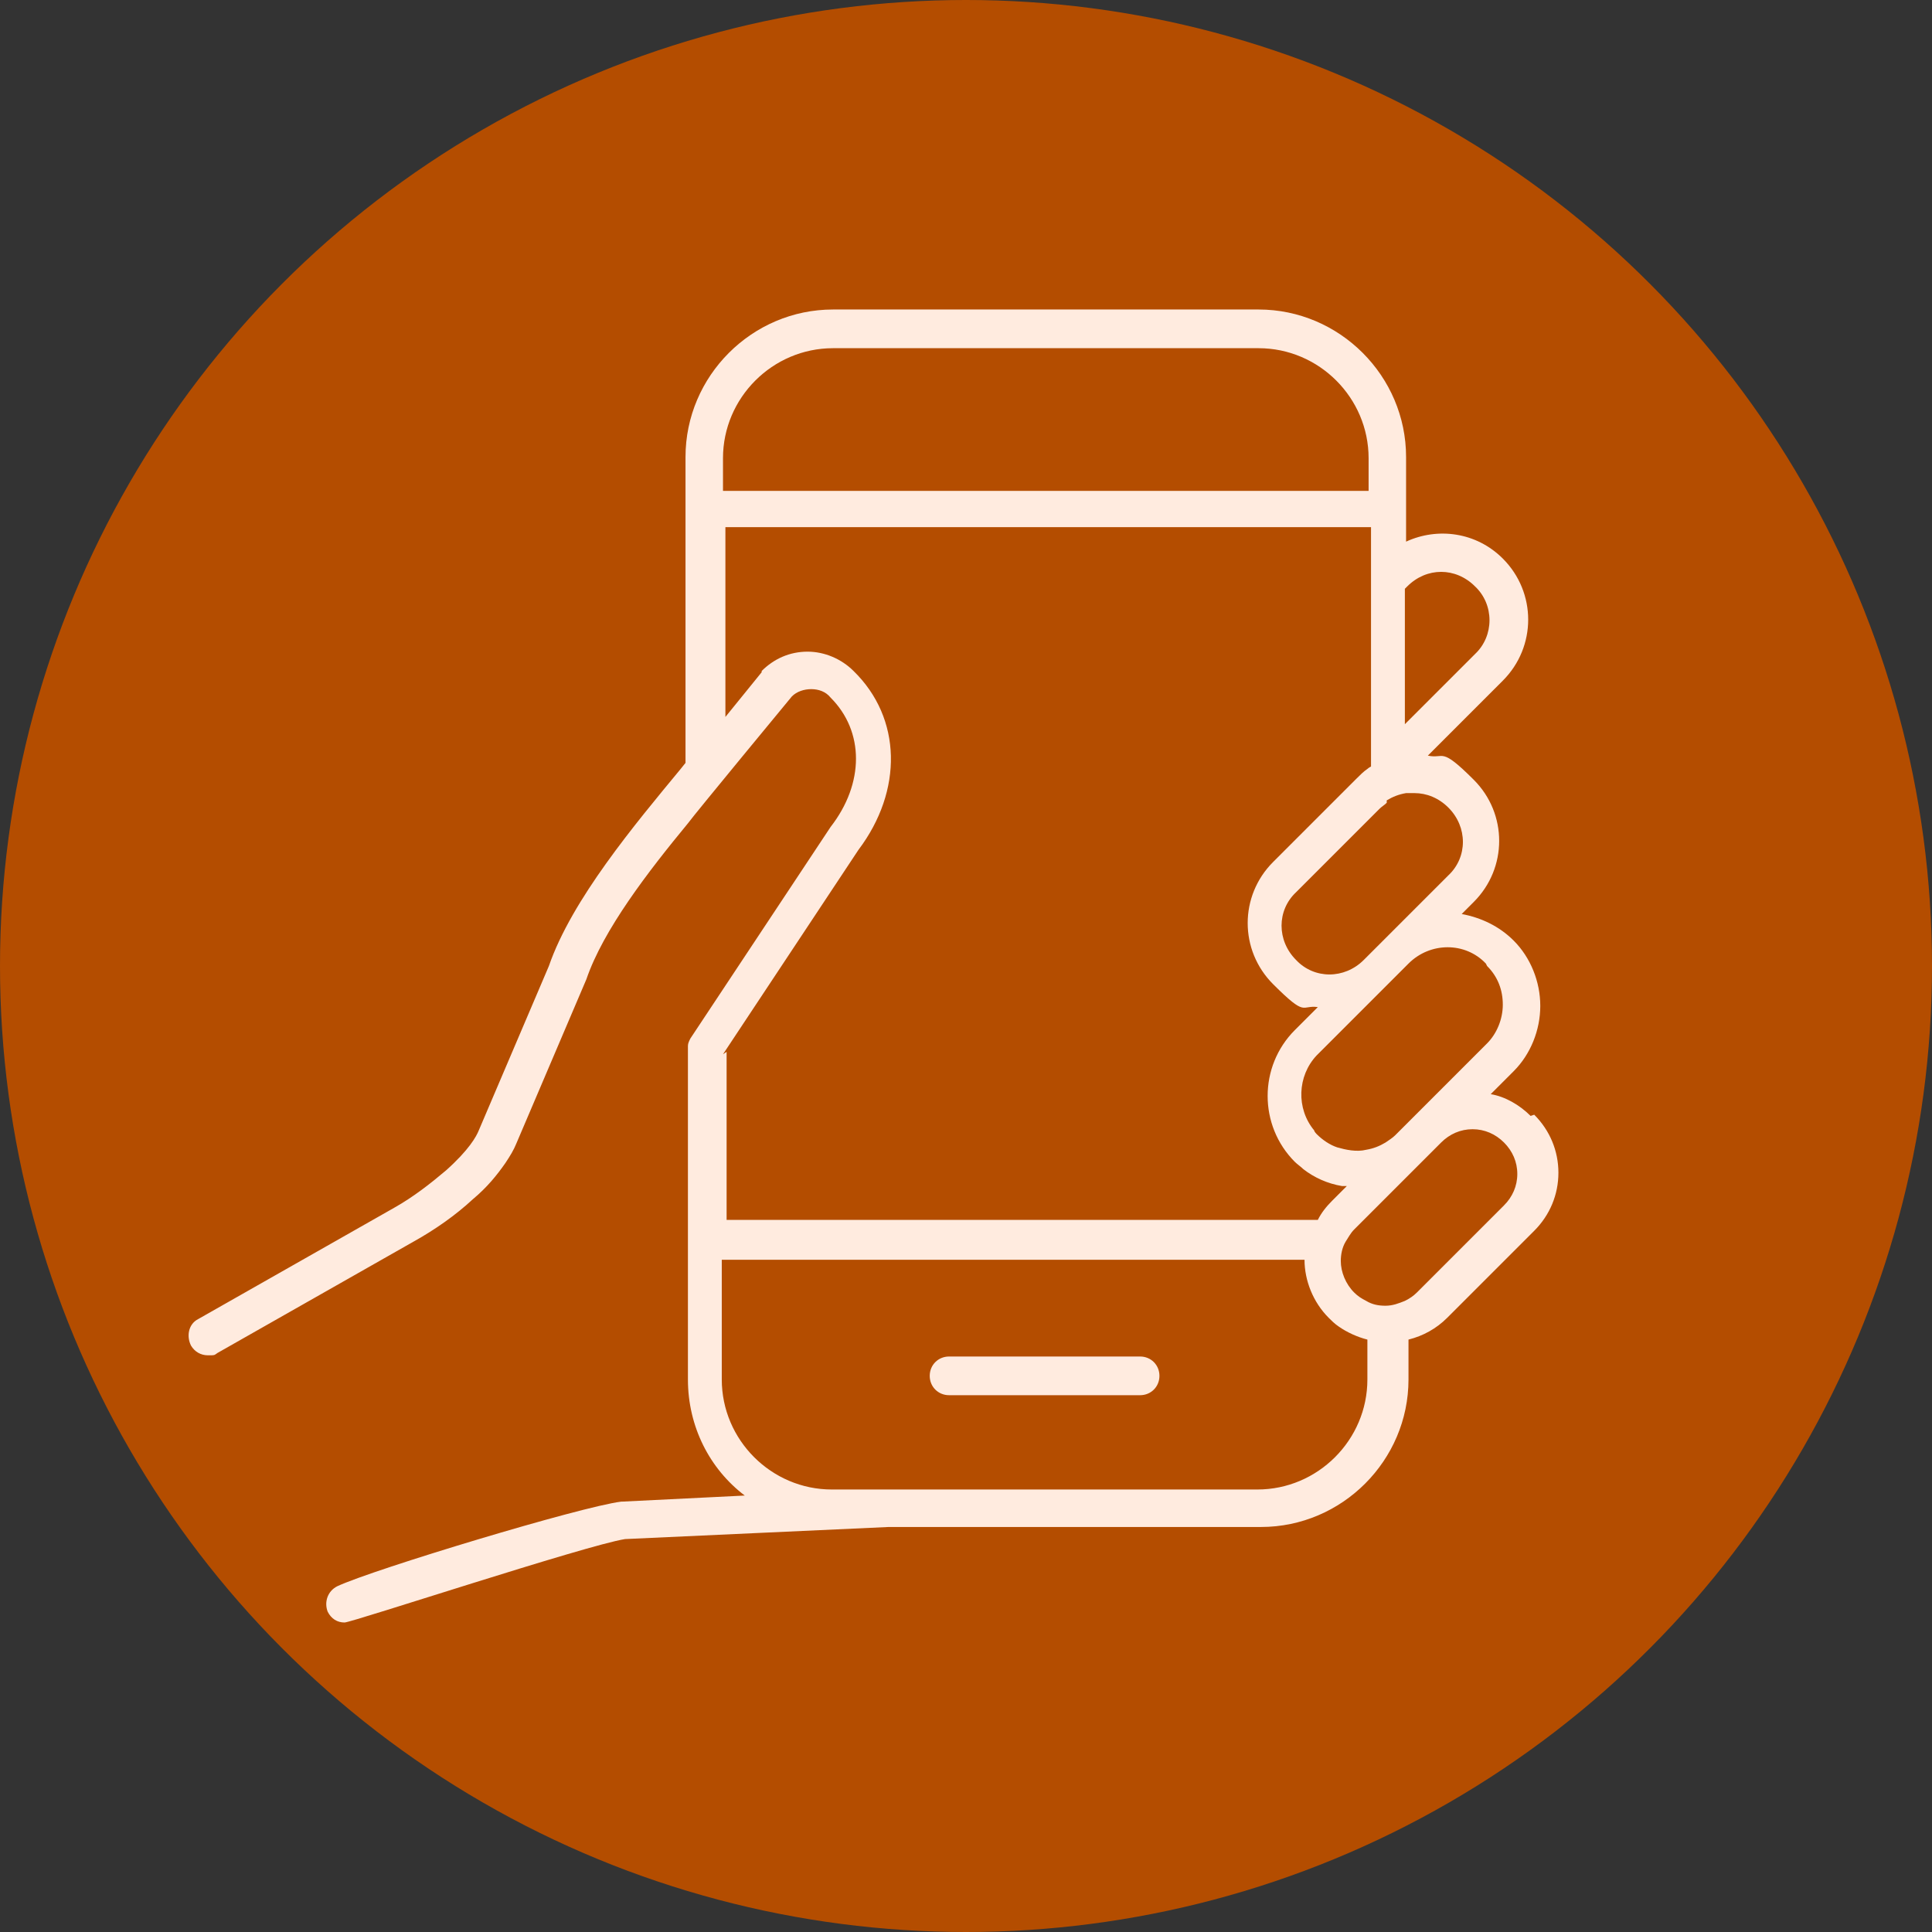
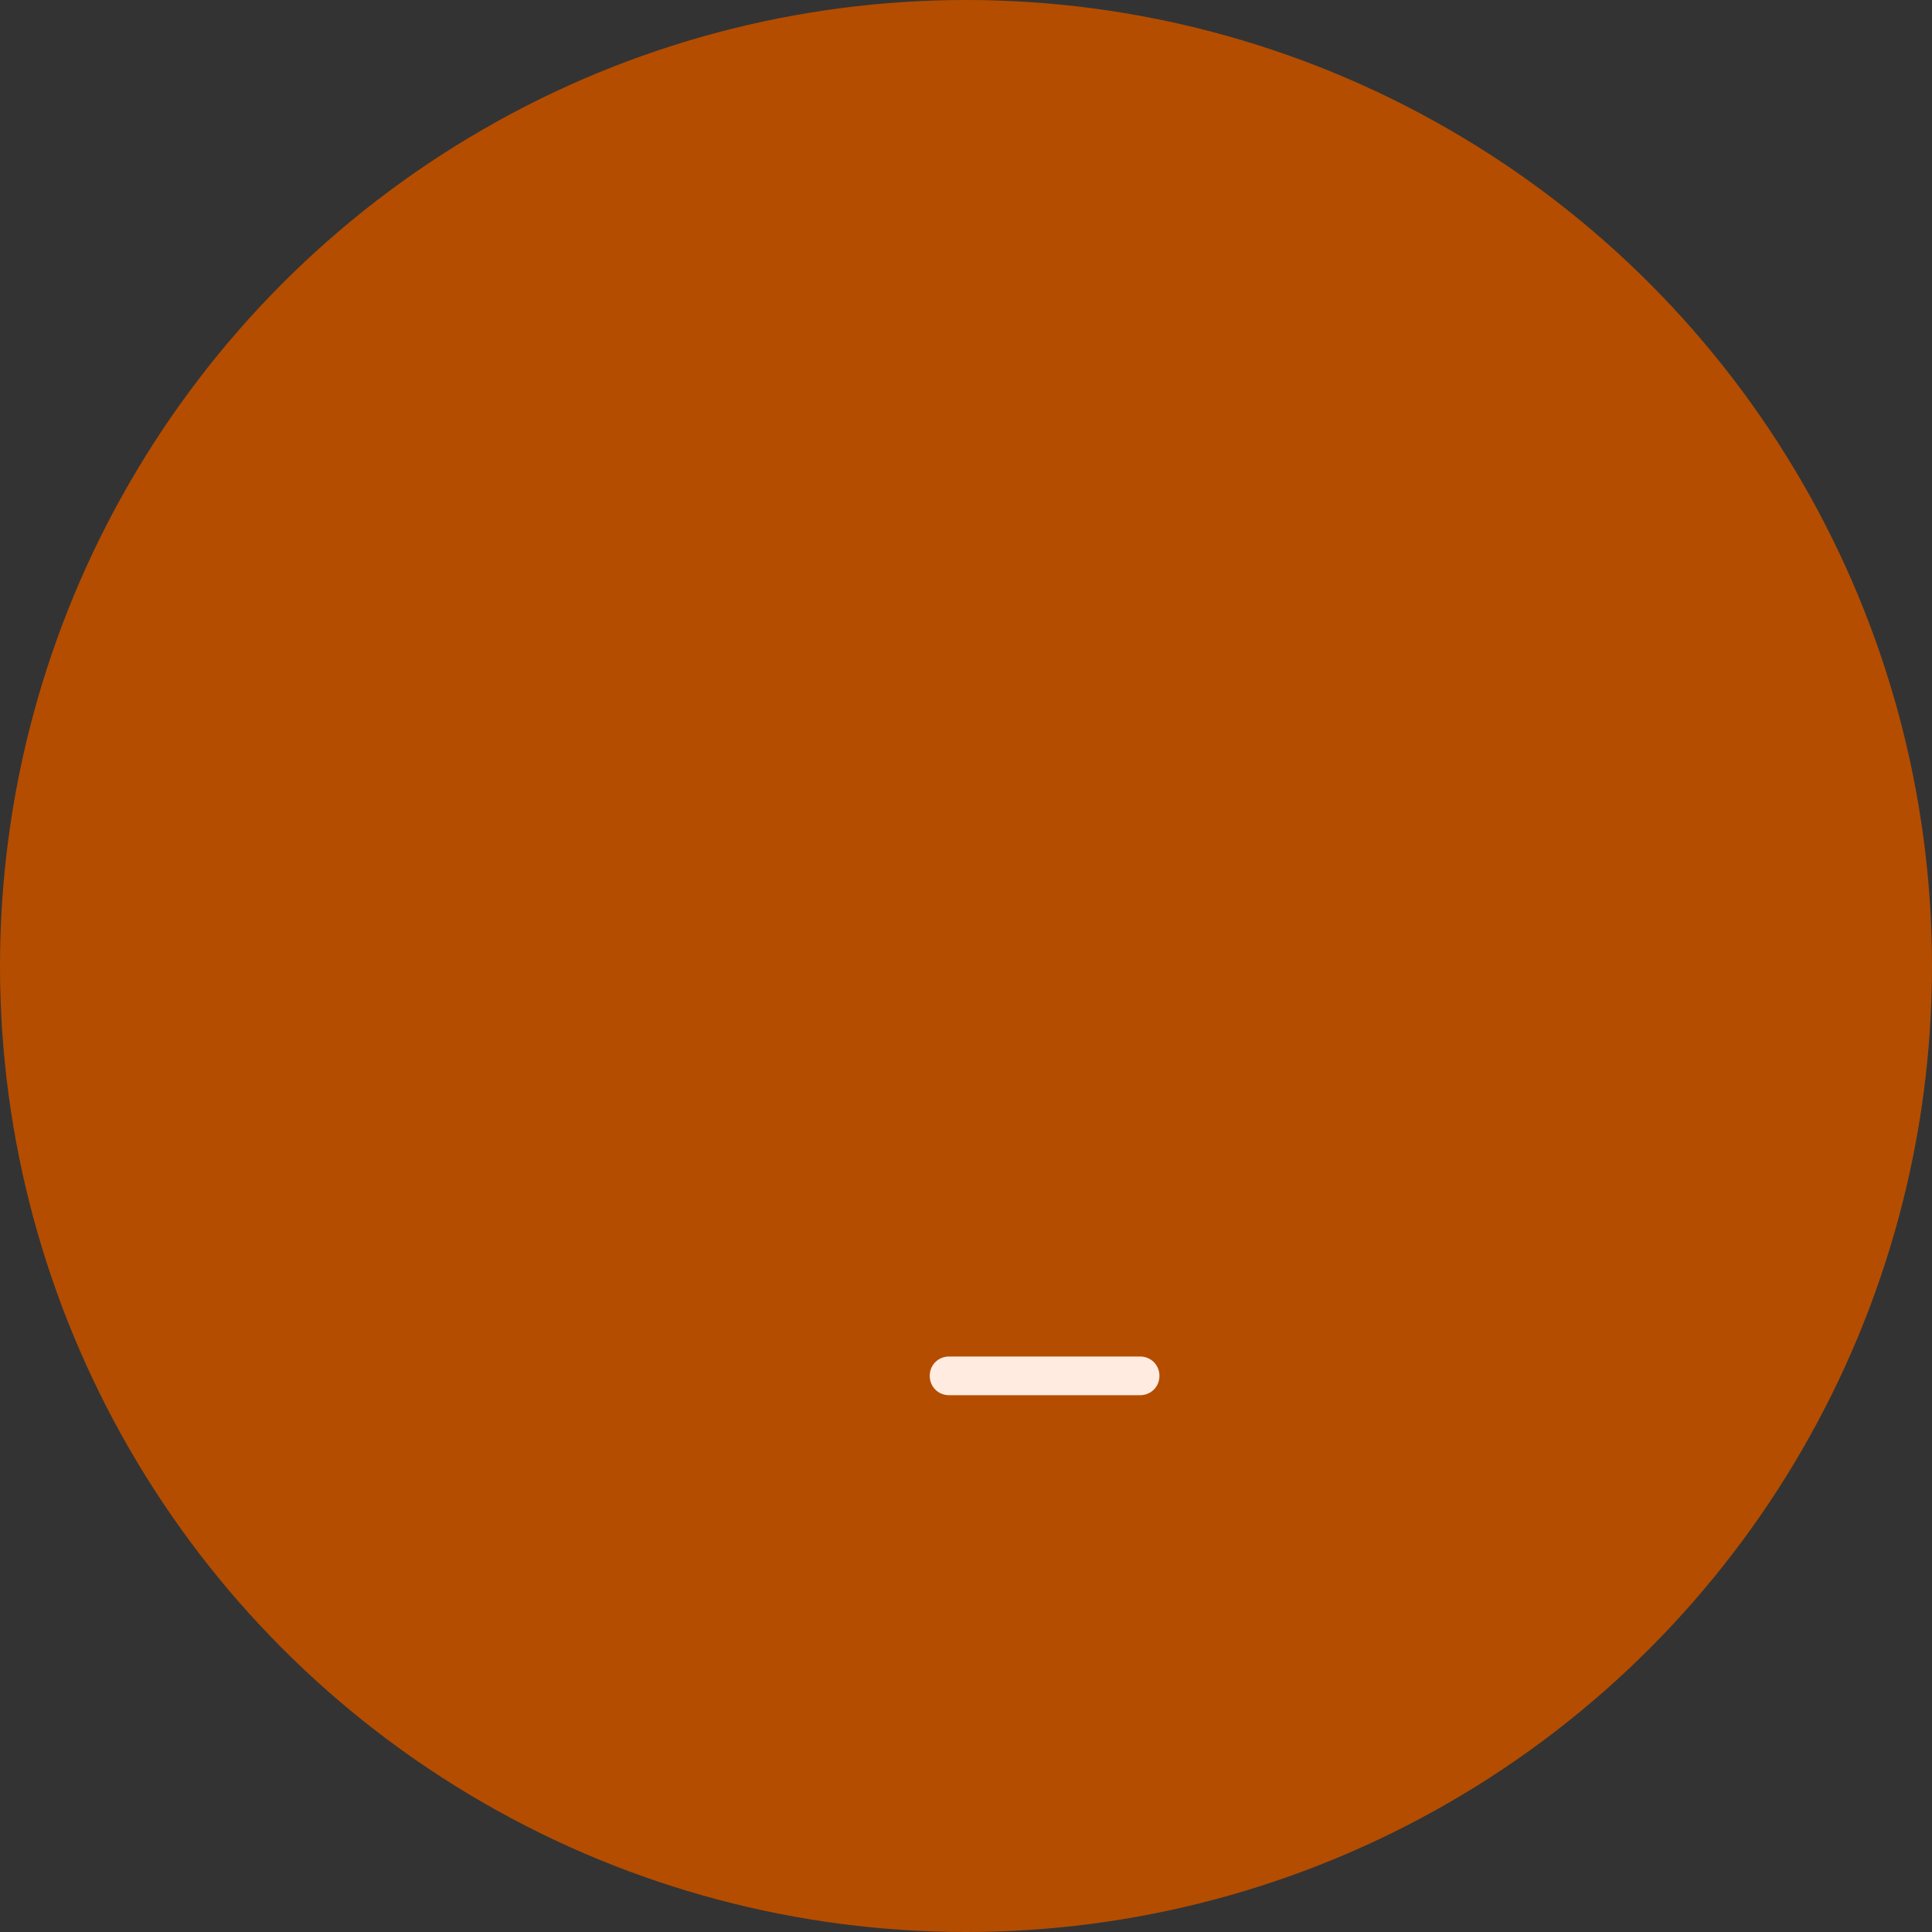
<svg xmlns="http://www.w3.org/2000/svg" id="Ebene_2" version="1.1" viewBox="0 0 159.8 159.8">
  <rect x="0" y="0" width="159.8" height="159.8" fill="#333333" stroke="none" />
  <defs>
    <style>
      .st0 {
        fill: #b44d00;
      }

      .st1 {
        fill: #ffebdf;
      }
    </style>
  </defs>
  <g id="Beschriftung">
    <g>
      <circle class="st0" cx="79.9" cy="79.9" r="79.9" />
      <g>
        <path class="st1" d="M94.3,112.2h-15.8c-.9,0-1.6.7-1.6,1.6s.7,1.6,1.6,1.6h15.8c.9,0,1.6-.7,1.6-1.6s-.7-1.6-1.6-1.6Z" />
-         <path class="st1" d="M126.6,92.3c-.9-.9-2.1-1.6-3.3-1.8l1.9-1.9c1.4-1.4,2.2-3.4,2.2-5.4s-.8-4-2.2-5.4c-1.2-1.2-2.7-1.9-4.3-2.2l1-1c2.8-2.8,2.8-7.3,0-10.1s-2.4-1.7-3.8-2l6.2-6.2c2.8-2.8,2.8-7.3,0-10.1-2.2-2.2-5.4-2.6-8-1.4v-7c0-6.7-5.5-12.2-12.2-12.2h-35.2c-6.7,0-12.2,5.5-12.2,12.2v25.3l-.4.5c-3.8,4.6-9,10.8-10.9,16.3l-5.8,13.6s0,0,0,0c-.2.5-.8,1.6-2.7,3.3-1.3,1.1-2.7,2.2-4.3,3.1l-16.2,9.2c-.8.4-1,1.4-.6,2.2.3.5.8.8,1.4.8s.5,0,.8-.2l16.2-9.2c1.8-1,3.5-2.2,4.9-3.5,1.2-1,2-2,2.7-3,.4-.6.7-1.1.9-1.6l5.8-13.6s0,0,0,0c1.4-4.1,5.1-8.9,8.4-12.9.5-.7,8.6-10.5,8.6-10.5.4-.4,1-.6,1.6-.6.6,0,1.2.2,1.6.7,2.8,2.8,2.8,7.1,0,10.7,0,0-11.6,17.5-11.6,17.5-.1.2-.2.4-.2.6,0,.2,0,27.6,0,27.6,0,3.9,1.8,7.4,4.7,9.6l-10.1.5h-.1c-3.3.4-20.5,5.6-23.5,7-.8.4-1.1,1.3-.8,2.1.3.6.8.9,1.4.9s20-6.4,23.2-6.9l21.8-1h30.8c6.7,0,12.2-5.5,12.2-12.2v-3.3c1.2-.3,2.3-.9,3.2-1.8l7.2-7.2c1.3-1.3,2-3,2-4.8s-.7-3.5-2-4.8h0ZM123,79.9c.9.9,1.3,2,1.3,3.2s-.5,2.4-1.3,3.2l-6.8,6.8-.8.8c-.2.2-.5.4-.8.6-.5.3-1,.5-1.6.6-.8.2-1.7,0-2.4-.2-.6-.2-1.2-.6-1.7-1.1h0c0,0-.2-.2-.2-.3-1.5-1.8-1.4-4.5.2-6.2l4.1-4.1,1.6-1.6,1.6-1.6.3-.3c1.8-1.8,4.7-1.8,6.4,0h0ZM116.2,48.7l.2-.2c.8-.8,1.8-1.2,2.8-1.2s2,.4,2.8,1.2c1.6,1.5,1.6,4.1,0,5.6l-5.8,5.8v-11.2h0ZM114.7,66.2c.5-.3,1-.5,1.6-.6.2,0,.4,0,.7,0,1,0,2,.4,2.8,1.2,1.6,1.6,1.6,4.1,0,5.6l-3.5,3.5-1.6,1.6-1.6,1.6-.3.3c-1.6,1.6-4.1,1.6-5.6,0-1.6-1.6-1.6-4.1,0-5.6l5.9-5.9,1-1c.2-.2.4-.3.6-.5h0ZM59.8,37.9c0-5,4.1-9.1,9.1-9.1h35.2c5,0,9.1,4.1,9.1,9.1v2.7h-53.4v-2.7h0ZM59.8,87.2l11.2-16.9c3.7-4.9,3.6-10.9-.4-14.8-1-1-2.4-1.6-3.8-1.6h0c-1.5,0-2.8.6-3.8,1.6,0,0,0,0,0,.1l-3,3.7v-15.7h53.4v19.8c0,0-.2.1-.3.2-.3.2-.6.5-.9.8l-.7.7-6.2,6.2c-2.8,2.8-2.8,7.3,0,10.1s2.3,1.7,3.7,1.9l-1.9,1.9c-3,3-3,7.9,0,10.9h0c.2.2.5.4.7.6.9.7,2,1.2,3.2,1.4.1,0,.2,0,.4,0l-.4.4-.8.8c-.5.5-.9,1-1.2,1.6h-48.9v-13.9h0ZM113.1,114.1c0,5-4.1,9.1-9.1,9.1h-35.2c-5,0-9.1-4.1-9.1-9.1v-9.9h48.2c0,1.7.7,3.5,2,4.8.2.2.5.5.8.7.7.5,1.6.9,2.4,1.1v3.3h0ZM124.4,99.7l-7.2,7.2c-.3.3-.6.5-1,.7-.5.2-1,.4-1.6.4h0c-.6,0-1.1-.1-1.6-.4-.4-.2-.7-.4-1-.7-.7-.7-1.1-1.7-1.1-2.6,0-.5.1-1.1.4-1.6.2-.3.4-.7.7-1l.6-.6.4-.4,1.6-1.6,1.6-1.6,3-3c.7-.7,1.6-1.1,2.6-1.1s1.9.4,2.6,1.1c.7.7,1.1,1.6,1.1,2.6s-.4,1.9-1.1,2.6h0Z" />
      </g>
    </g>
  </g>
</svg>